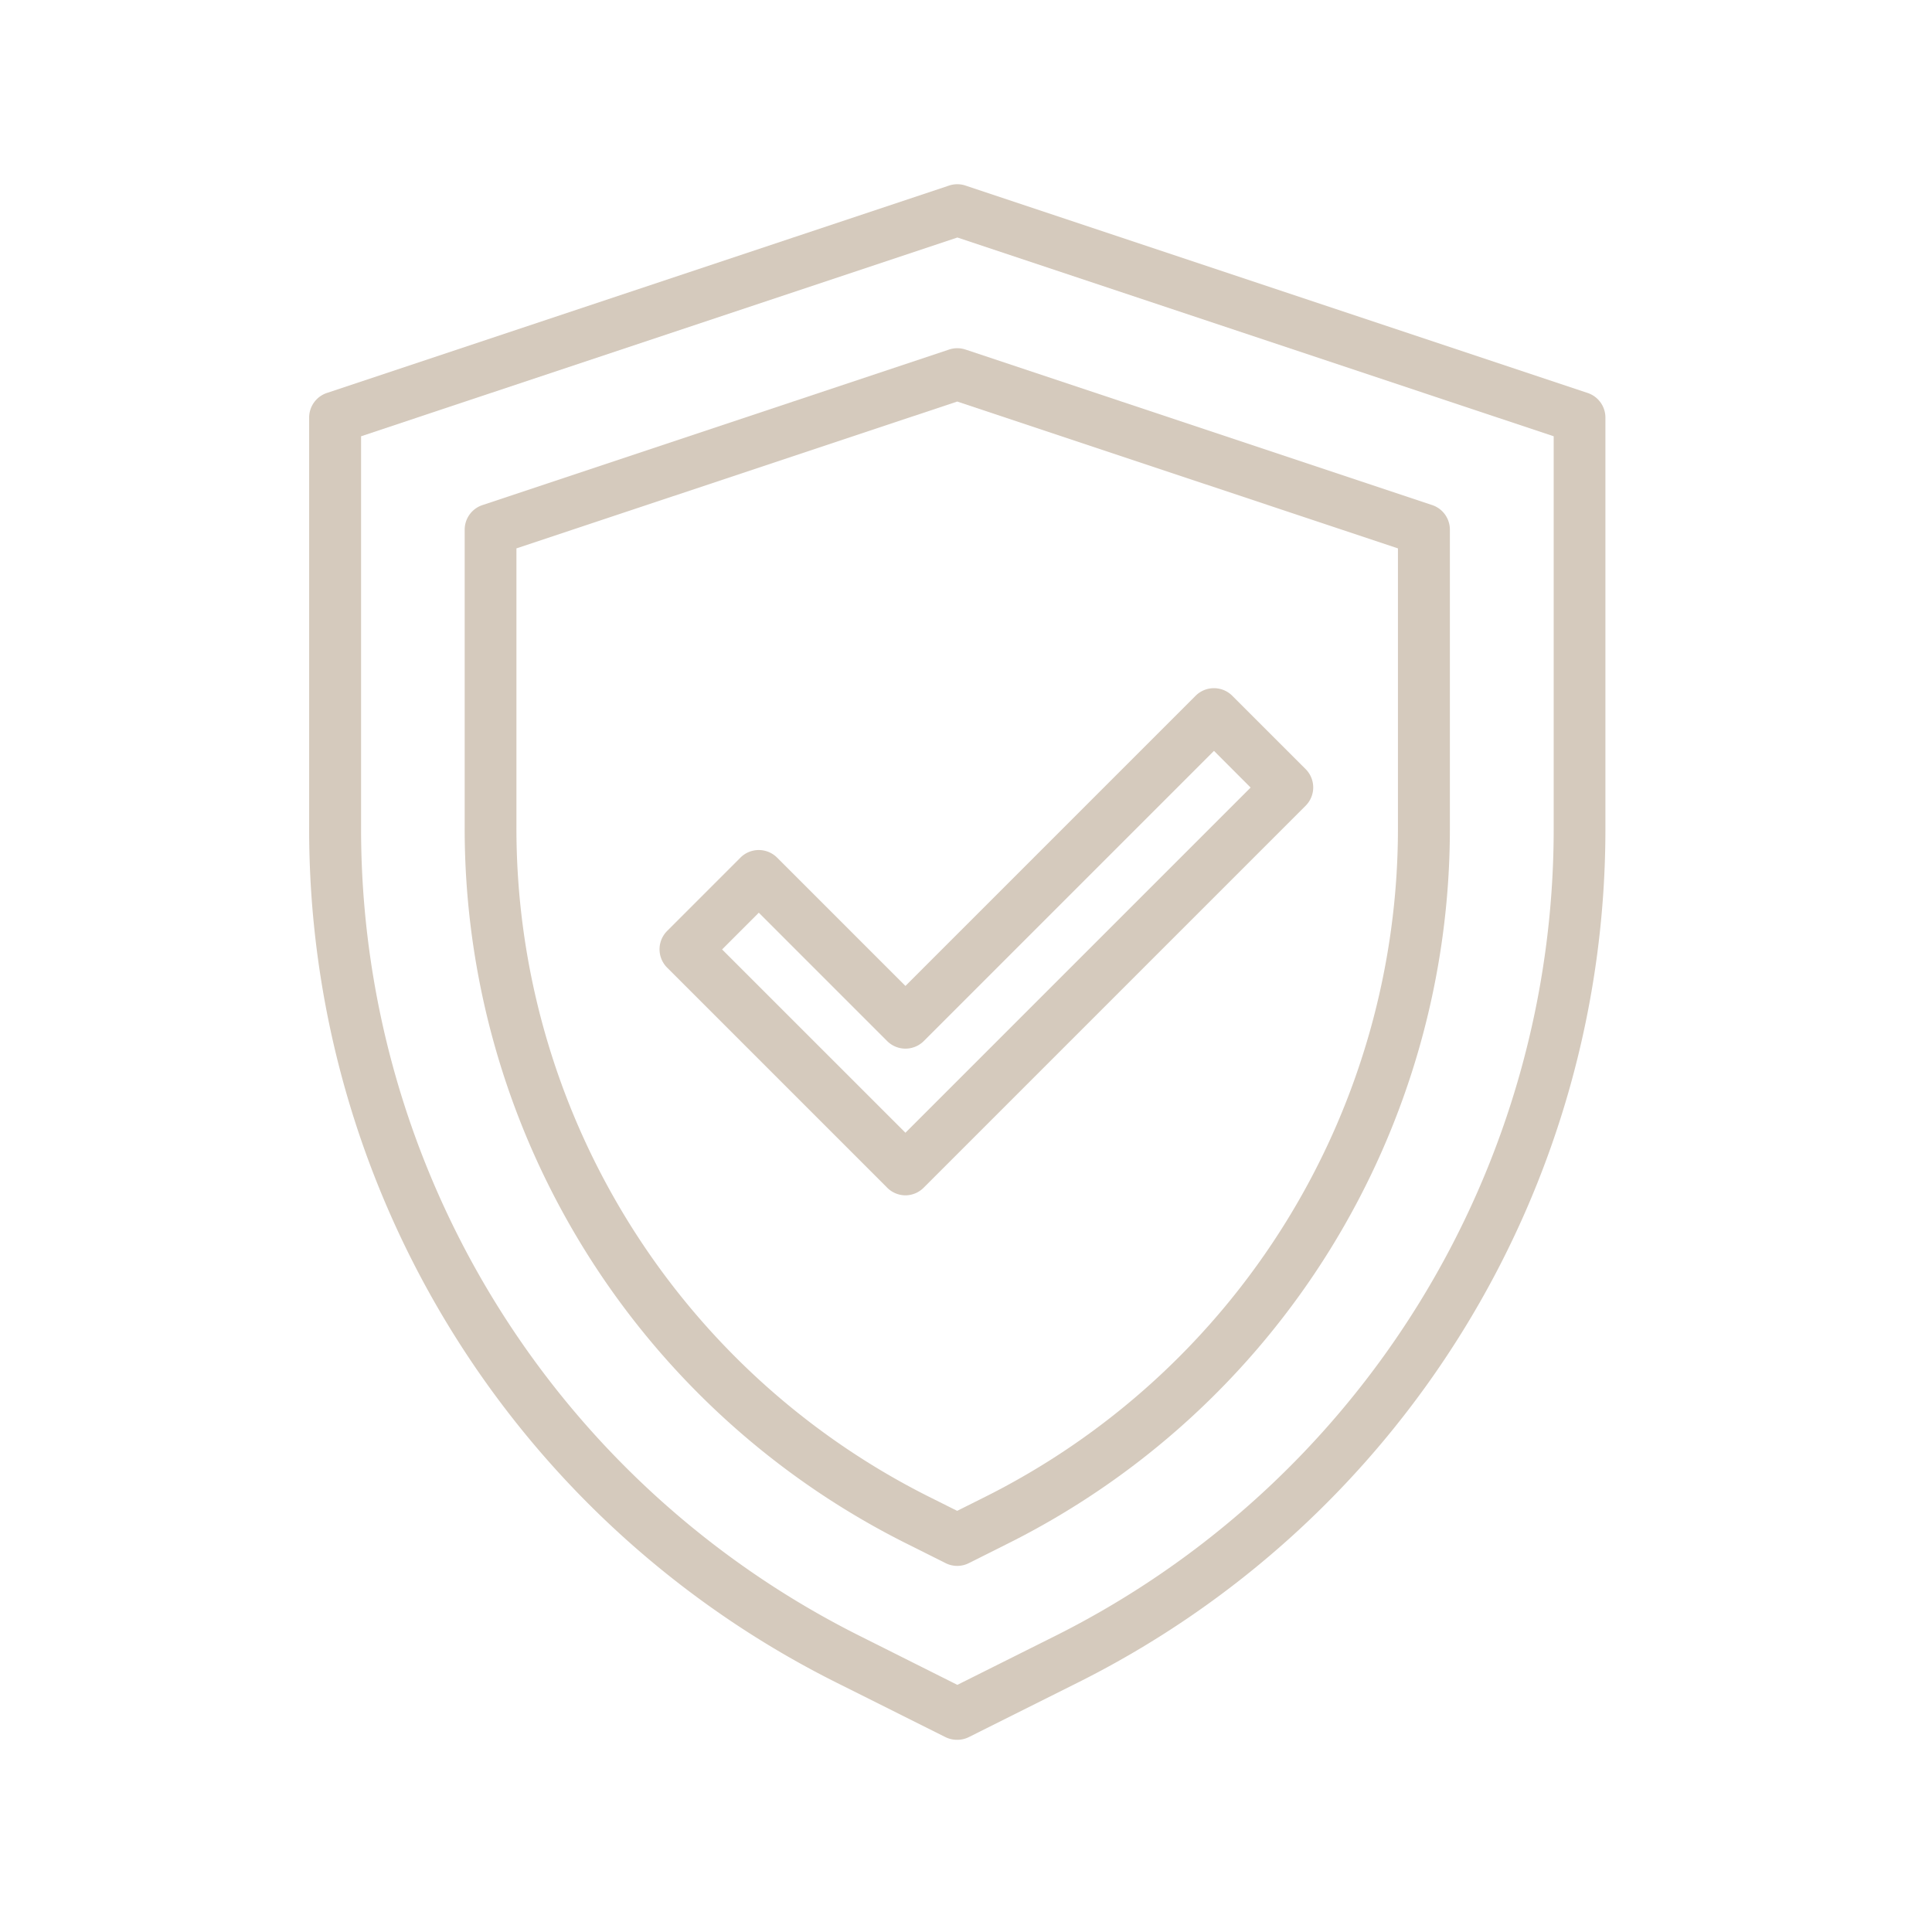
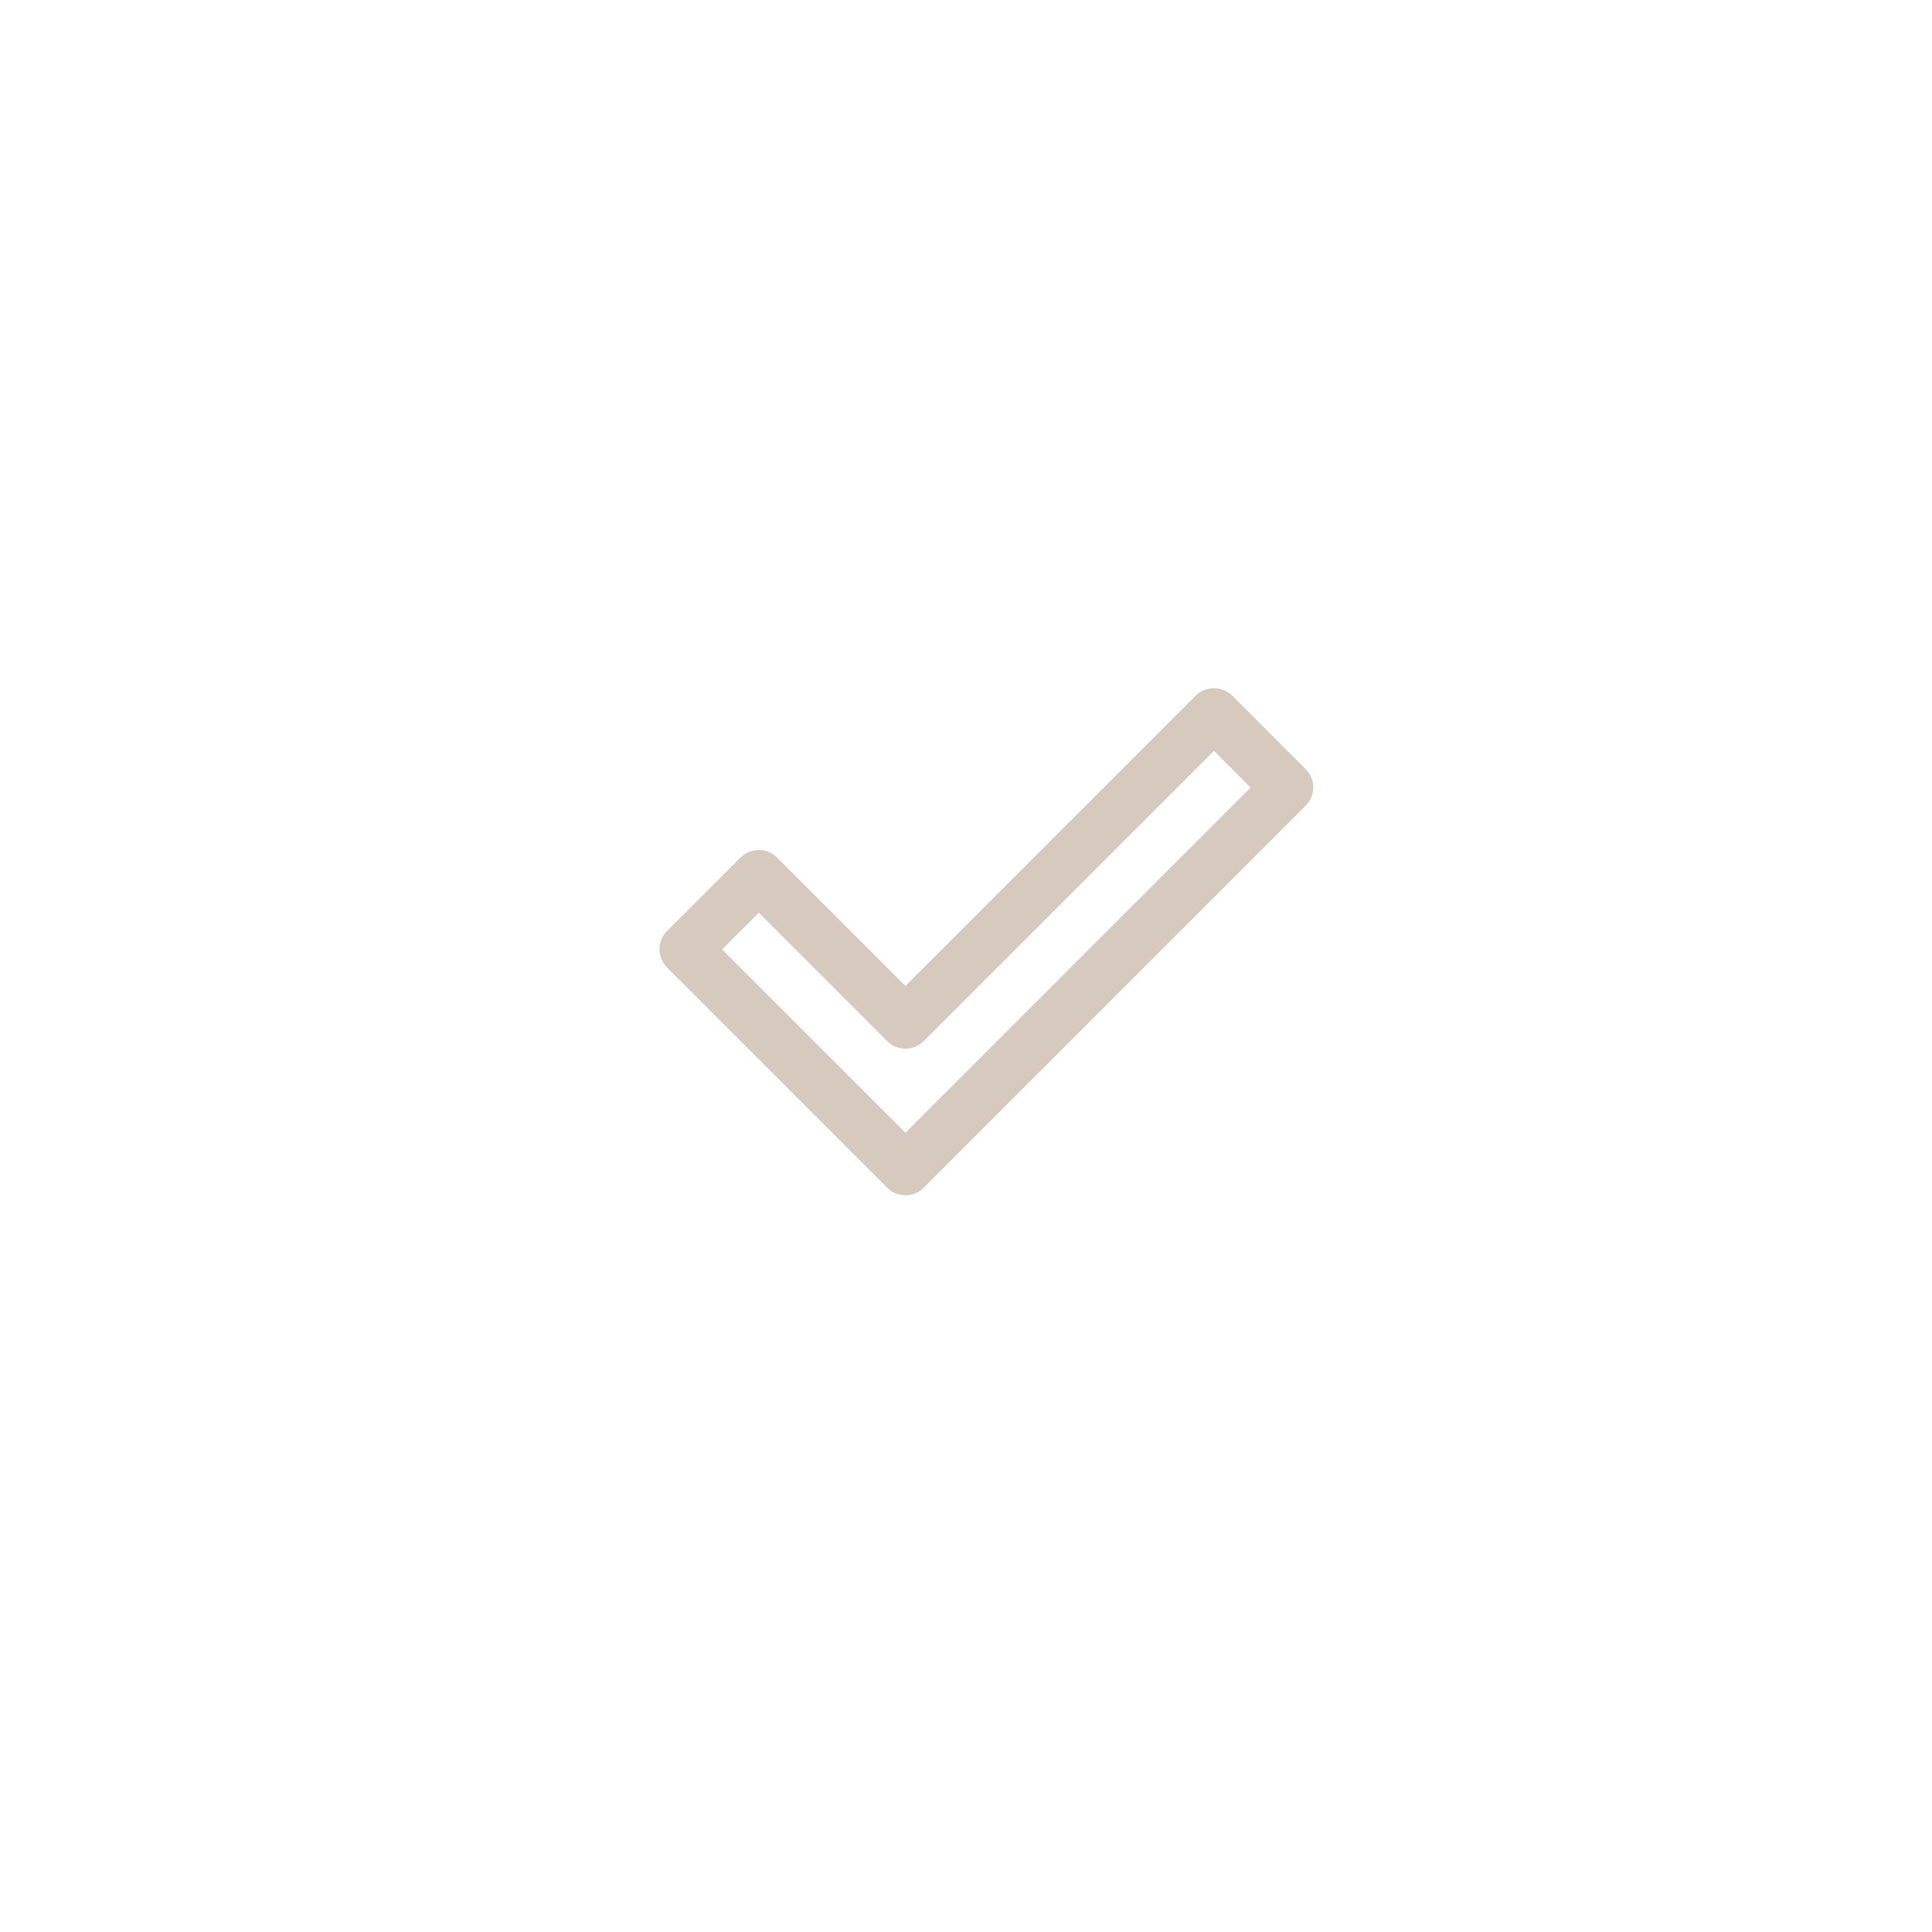
<svg xmlns="http://www.w3.org/2000/svg" width="75" height="75" viewBox="0 0 75 75">
  <g id="Group_2449" data-name="Group 2449" transform="translate(-667 -1987)">
    <g id="Protect" transform="translate(679 1994.152)">
-       <path id="Path_810" data-name="Path 810" d="M660.944,136.846a1.015,1.015,0,0,1-.45-.1l-4.126-2.064a37.035,37.035,0,0,1-20.584-33.312V85.518a1.008,1.008,0,0,1,.688-.956l24.154-8.052a1.012,1.012,0,0,1,.636,0l24.154,8.052a1.008,1.008,0,0,1,.689.956V101.37a37.037,37.037,0,0,1-20.585,33.307l-4.127,2.064A1,1,0,0,1,660.944,136.846ZM637.8,86.243V101.37a35.033,35.033,0,0,0,19.473,31.5l3.675,1.843,3.676-1.838a35.034,35.034,0,0,0,19.473-31.506V86.243l-23.148-7.716Z" transform="translate(-635.783 -76.459)" fill="#d5cabd" />
-       <path id="Path_811" data-name="Path 811" d="M663.113,132.382a1,1,0,0,1-.45-.106l-1.426-.714a31.026,31.026,0,0,1-17.246-27.905v-11.5a1.006,1.006,0,0,1,.688-.955l18.116-6.039a1.012,1.012,0,0,1,.636,0L681.547,91.2a1.006,1.006,0,0,1,.689.955v11.5a31.027,31.027,0,0,1-17.248,27.905l-1.425.714A1,1,0,0,1,663.113,132.382ZM646,92.882v10.775a29.027,29.027,0,0,0,16.134,26.1h0l.976.488.975-.488a29.027,29.027,0,0,0,16.135-26.1V92.882l-17.109-5.7Z" transform="translate(-637.952 -78.746)" fill="#d5cabd" />
      <path id="Path_812" data-name="Path 812" d="M663.818,122.741a1.01,1.01,0,0,1-.712-.3l-8.539-8.54a1.006,1.006,0,0,1,0-1.423l2.846-2.847a1.006,1.006,0,0,1,1.423,0l4.982,4.981,11.264-11.264a1.007,1.007,0,0,1,1.424,0l2.847,2.846a1.006,1.006,0,0,1,0,1.423l-14.823,14.823A1.009,1.009,0,0,1,663.818,122.741Zm-7.117-9.546,7.117,7.116,13.4-13.4-1.422-1.424-11.265,11.264a1.007,1.007,0,0,1-1.424,0l-4.981-4.982Z" transform="translate(-640.669 -83.49)" fill="#d5cabd" />
    </g>
-     <rect id="Rectangle_623" data-name="Rectangle 623" width="75" height="75" transform="translate(667 1987)" fill="none" />
  </g>
</svg>